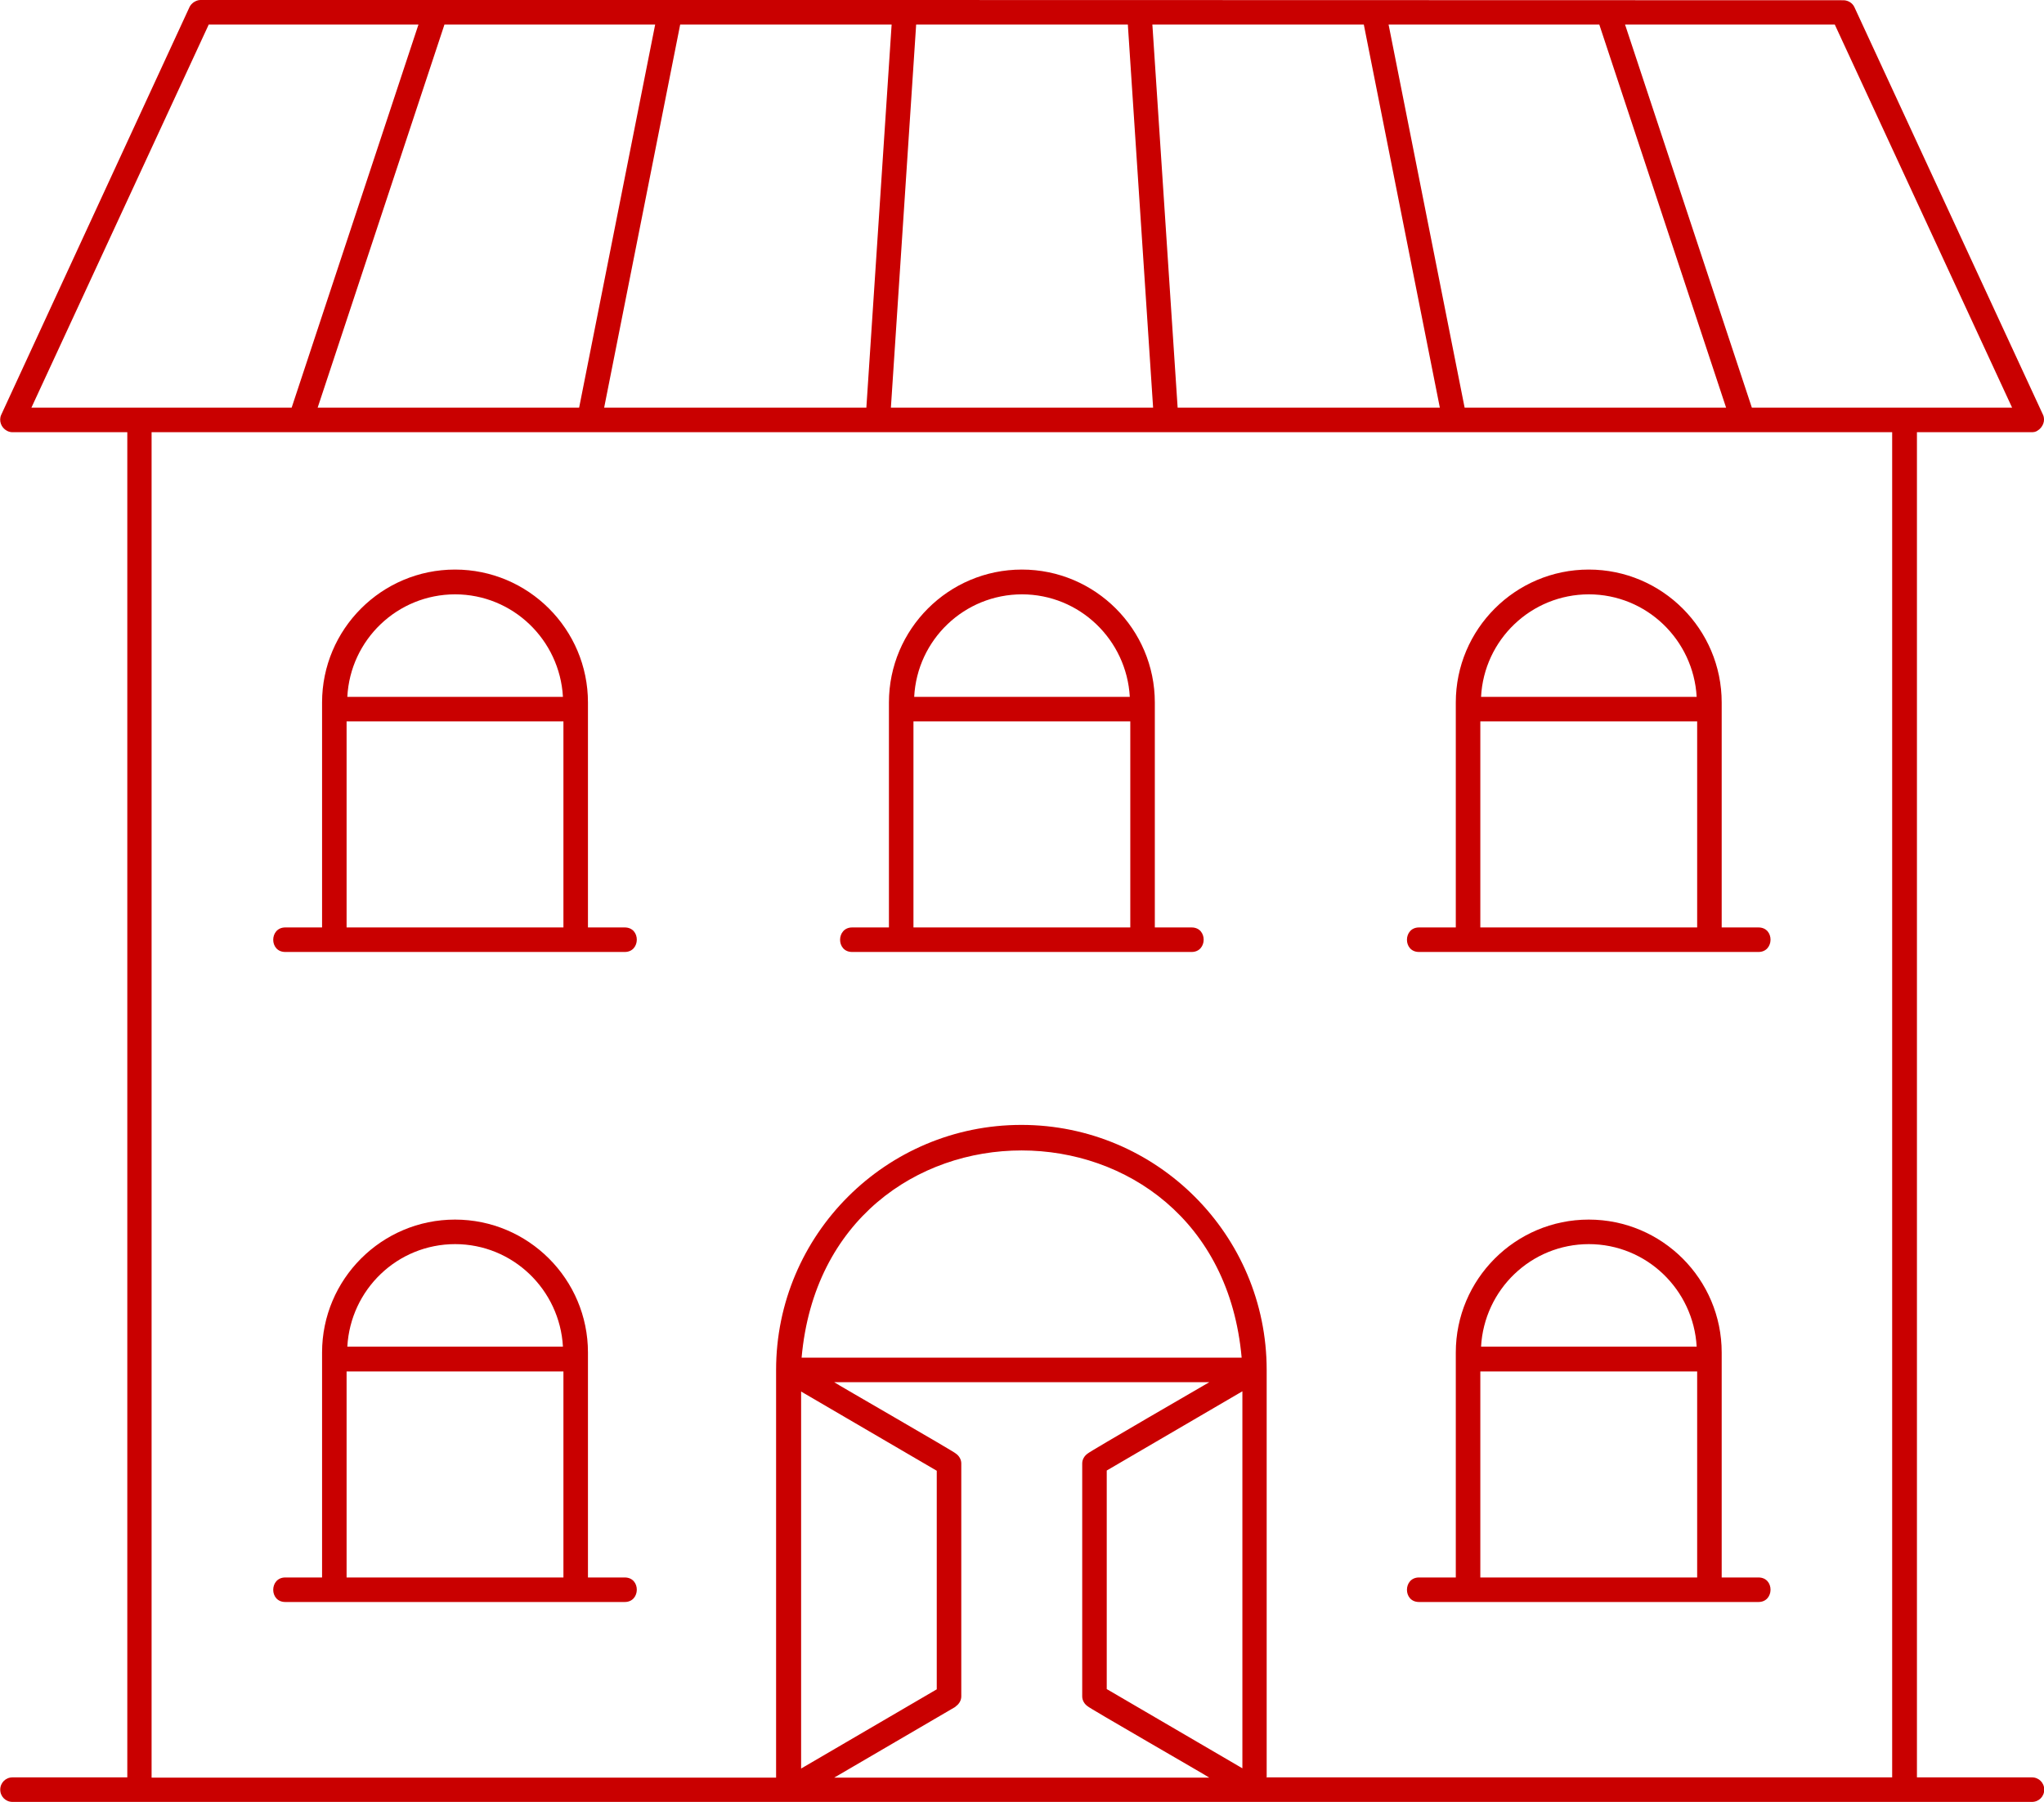
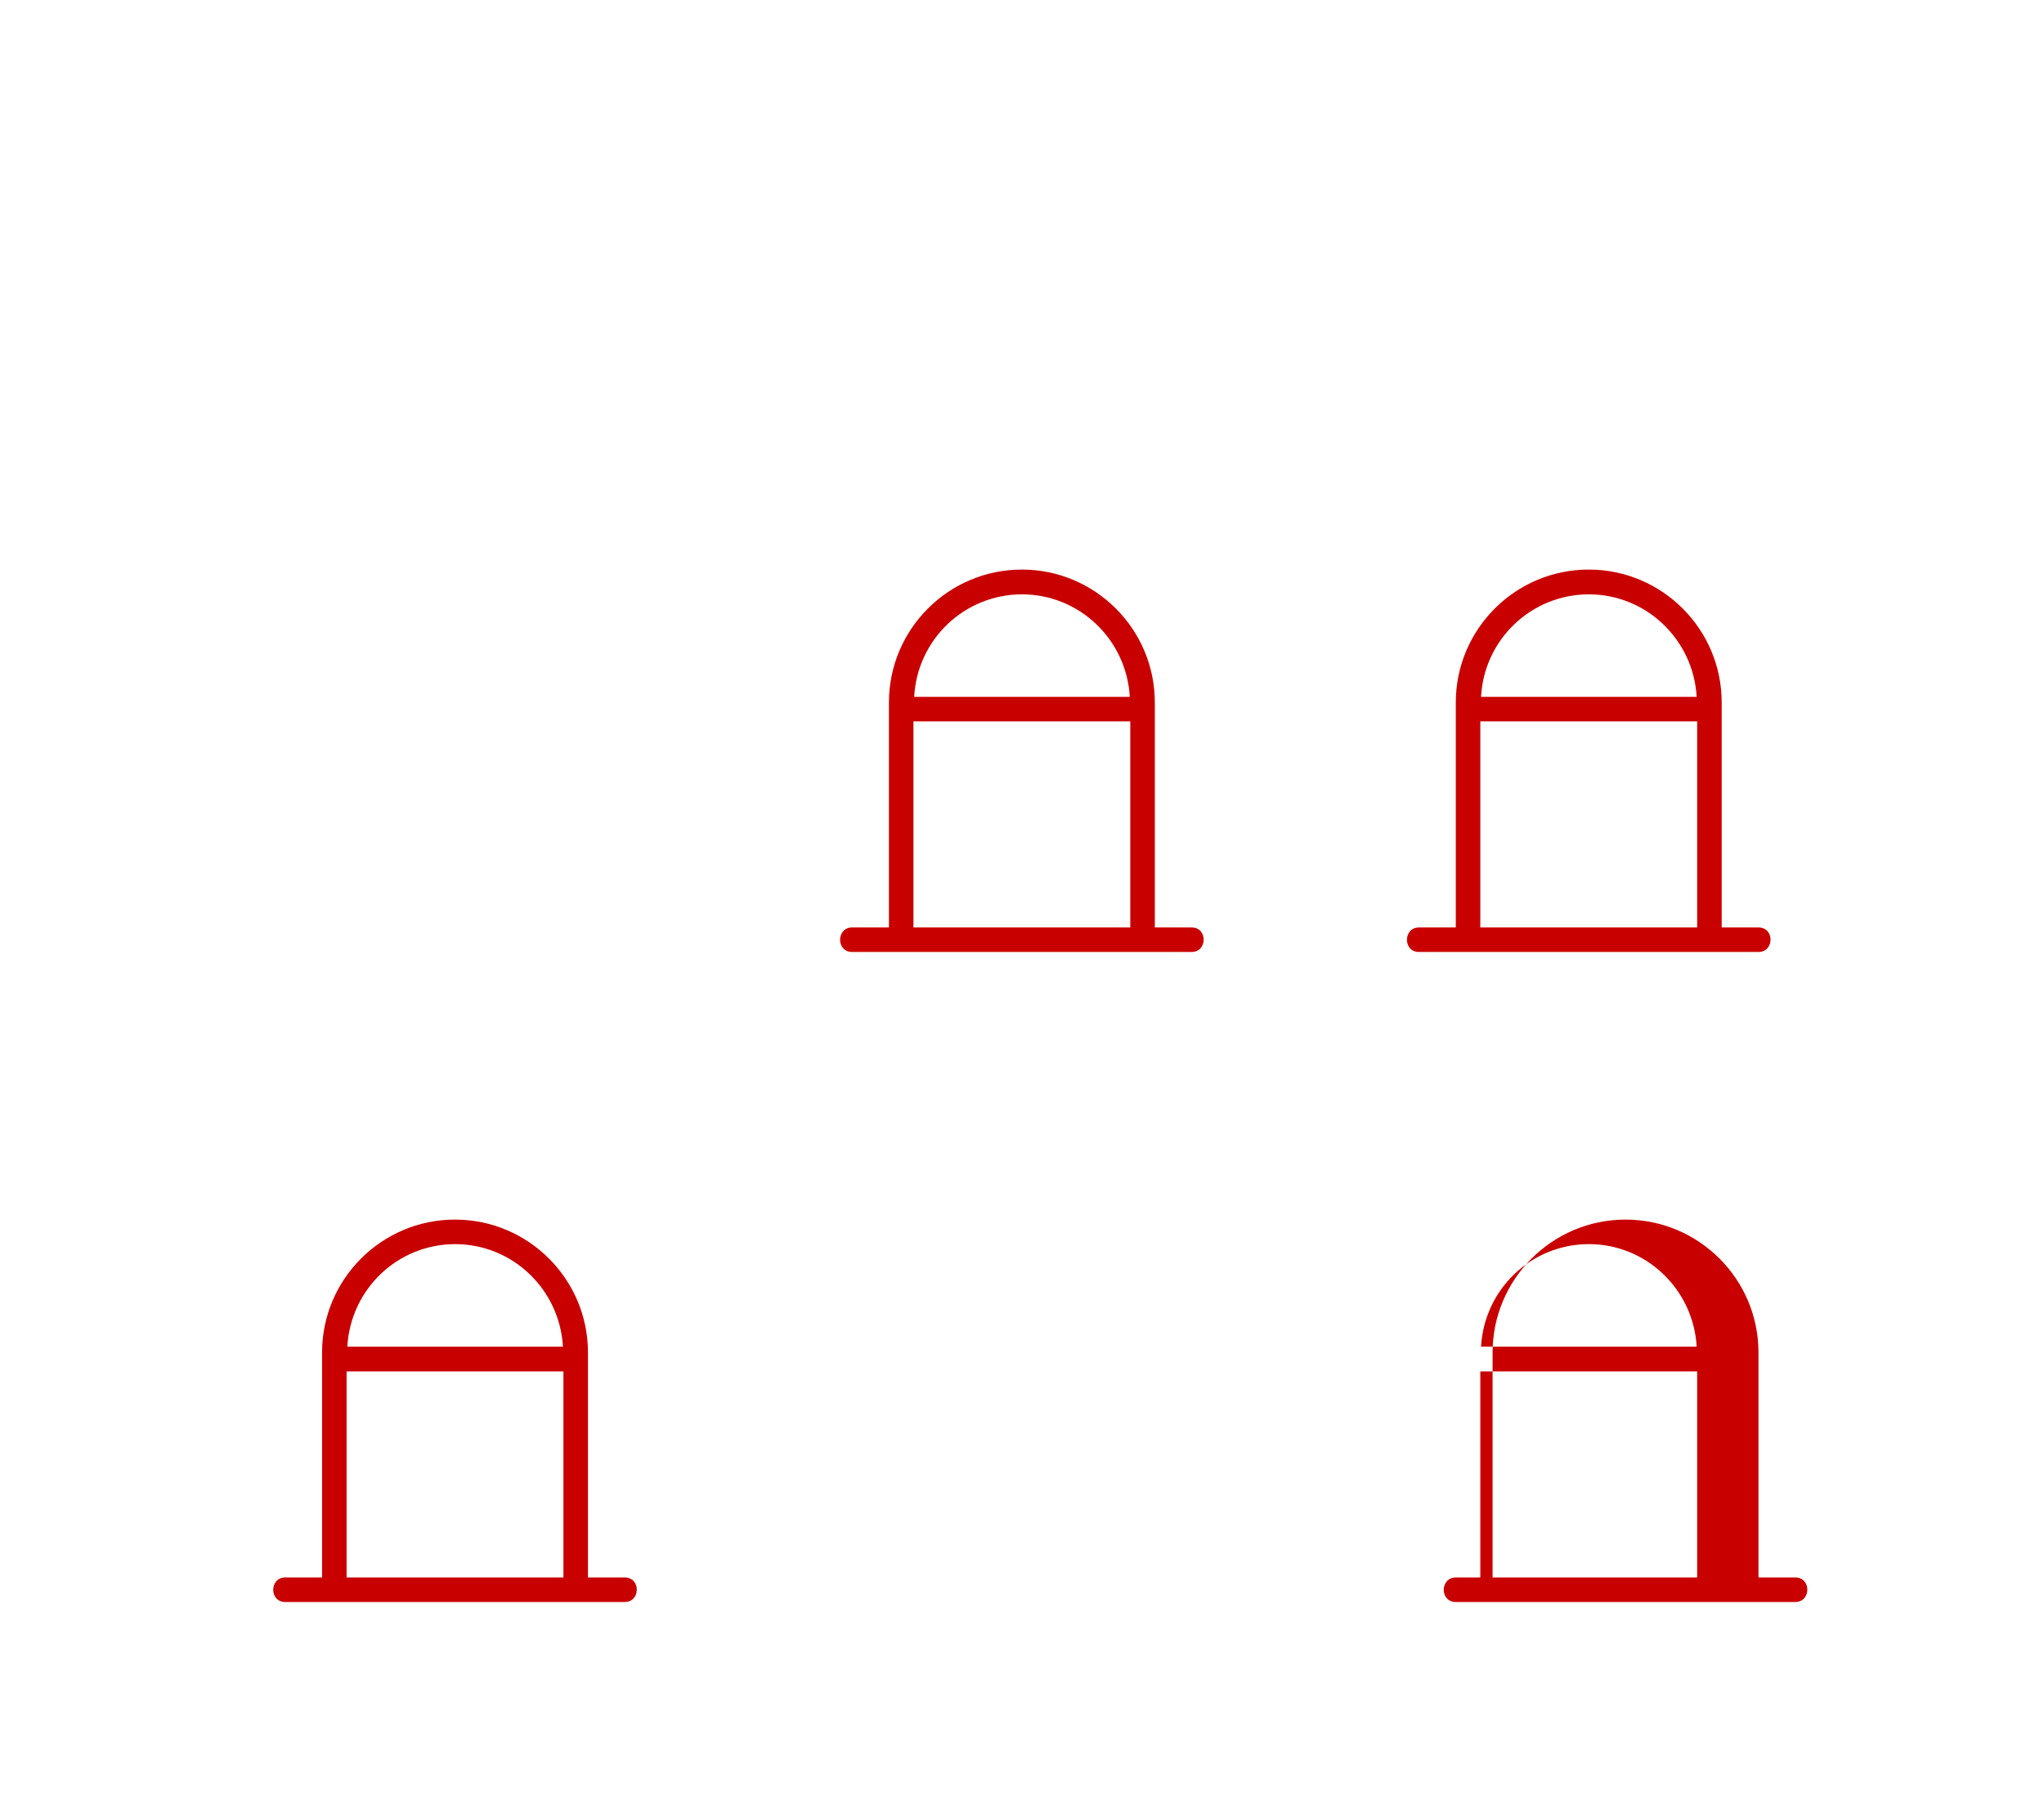
<svg xmlns="http://www.w3.org/2000/svg" id="uuid-ce2b8ced-56eb-479d-bb35-f080a6c66147" width="83.33" height="73.46" viewBox="0 0 83.33 73.46">
  <g id="uuid-28396f1e-d2a5-4b8c-91d5-c229fc90a8c4">
-     <path d="m82.83,72.46h-4.68V17.62h4.68c.07,0,.16-.01.23-.06.22-.13.34-.41.23-.65,0,0-7.69-16.62-7.69-16.62-.08-.17-.25-.27-.43-.28C61.93,0,21.41,0,8.17,0c-.1,0-.19.04-.27.09-.07.05-.13.11-.17.19L.05,16.91c-.11.24,0,.53.23.65.07.04.15.06.23.06,0,0,4.68,0,4.68,0v54.84s-4.68,0-4.68,0c-.28,0-.5.22-.5.5s.22.5.5.5c2.85,0,28.13,0,31.67,0,13.45,0,37.14,0,50.66,0,.28,0,.5-.22.5-.5s-.22-.5-.5-.5ZM24.63,16.62l3.1-15.62h8.62l-1.03,15.62h-10.68Zm-11.68,0L18.12,1h8.59l-3.1,15.62h-10.66Zm-7.27,0H1.28L8.51,1h8.55l-5.17,15.62h-6.21ZM37.35,1h8.63l1.03,15.62h-10.69l1.03-15.62Zm10.66,15.62l-1.03-15.62h8.62l3.1,15.62h-10.68Zm11.7,0l-3.1-15.62h8.59l5.17,15.62h-10.66Zm11.71,0l-5.17-15.62h8.55l7.23,15.62h-10.62Zm-33.23,52.25l-5.53,3.23v-15.37l5.53,3.23v8.92Zm.75.72s.02-.02.03-.03c.13-.09.22-.24.22-.4,0,0,0-9.5,0-9.5,0-.16-.09-.31-.22-.4,0-.04-4.94-2.88-4.96-2.91h15.29s-4.94,2.86-4.96,2.91c-.13.09-.22.24-.22.4,0,0,0,9.5,0,9.5,0,.16.09.31.22.4,0,.04,4.94,2.88,4.96,2.91h-15.29l4.93-2.88Zm6.18-9.64l5.53-3.23v15.37l-5.53-3.23v-8.92Zm-12.44-4.6c1-11.27,16.94-11.26,17.94,0h-17.94Zm18.96,17.12v-16.62c0-5.51-4.48-9.99-10-9.99s-10,4.48-10,9.99v16.62H6.18V17.62h70.96v54.84h-25.48Z" style="fill:#c90000; stroke-width:0px;" />
    <path d="m25.47,64.31h-1.5v-9.17c0-2.99-2.43-5.42-5.42-5.42s-5.42,2.43-5.42,5.42v9.17h-1.5c-.65,0-.66,1,0,1,0,0,2,0,2,0,1.45,0,10.63,0,11.84,0,.65,0,.66-1,0-1Zm-6.92-13.59c2.36,0,4.27,1.86,4.4,4.18h-8.79c.13-2.33,2.04-4.18,4.4-4.18Zm-4.42,13.59v-8.4h8.84v8.4h-8.84Z" style="fill:#c90000; stroke-width:0px;" />
-     <path d="m71.69,64.31h-1.5v-9.17c0-2.99-2.43-5.42-5.42-5.42s-5.42,2.43-5.42,5.42v9.17h-1.5c-.65,0-.66,1,0,1,0,0,2,0,2,0,1.45,0,10.63,0,11.84,0,.65,0,.66-1,0-1Zm-6.92-13.59c2.36,0,4.27,1.86,4.4,4.18h-8.79c.13-2.33,2.04-4.18,4.4-4.18Zm-4.42,13.59v-8.4h8.84v8.4h-8.84Z" style="fill:#c90000; stroke-width:0px;" />
-     <path d="m25.47,37.81h-1.5v-9.17c0-2.99-2.43-5.42-5.42-5.42s-5.42,2.43-5.42,5.42v9.17h-1.5c-.65,0-.66,1,0,1,0,0,2,0,2,0,1.45,0,10.63,0,11.84,0,.65,0,.66-1,0-1Zm-6.92-13.58c2.36,0,4.27,1.86,4.4,4.18h-8.79c.12-2.33,2.04-4.18,4.4-4.18Zm-4.42,13.58v-8.4h8.84v8.4h-8.84Z" style="fill:#c90000; stroke-width:0px;" />
+     <path d="m71.69,64.31v-9.17c0-2.99-2.43-5.42-5.42-5.42s-5.42,2.43-5.42,5.42v9.17h-1.5c-.65,0-.66,1,0,1,0,0,2,0,2,0,1.45,0,10.63,0,11.84,0,.65,0,.66-1,0-1Zm-6.92-13.59c2.36,0,4.27,1.86,4.4,4.18h-8.79c.13-2.33,2.04-4.18,4.4-4.18Zm-4.42,13.59v-8.4h8.84v8.4h-8.84Z" style="fill:#c90000; stroke-width:0px;" />
    <path d="m71.69,37.81h-1.5v-9.17c0-2.99-2.43-5.42-5.42-5.42s-5.42,2.43-5.42,5.42v9.17h-1.5c-.65,0-.66,1,0,1,0,0,2,0,2,0,1.45,0,10.63,0,11.84,0,.65,0,.66-1,0-1Zm-6.92-13.58c2.36,0,4.27,1.86,4.4,4.18h-8.79c.12-2.33,2.04-4.18,4.4-4.18Zm-4.42,13.58v-8.4h8.84v8.4h-8.84Z" style="fill:#c90000; stroke-width:0px;" />
    <path d="m48.58,37.81h-1.5v-9.17c0-2.99-2.43-5.42-5.42-5.42s-5.42,2.43-5.42,5.42v9.17h-1.5c-.65,0-.66,1,0,1,0,0,2,0,2,0,1.45,0,10.63,0,11.84,0,.65,0,.66-1,0-1Zm-6.92-13.58c2.36,0,4.27,1.86,4.4,4.18h-8.79c.12-2.33,2.04-4.18,4.4-4.18Zm-4.42,13.58v-8.4h8.84v8.4h-8.84Z" style="fill:#c90000; stroke-width:0px;" />
  </g>
</svg>